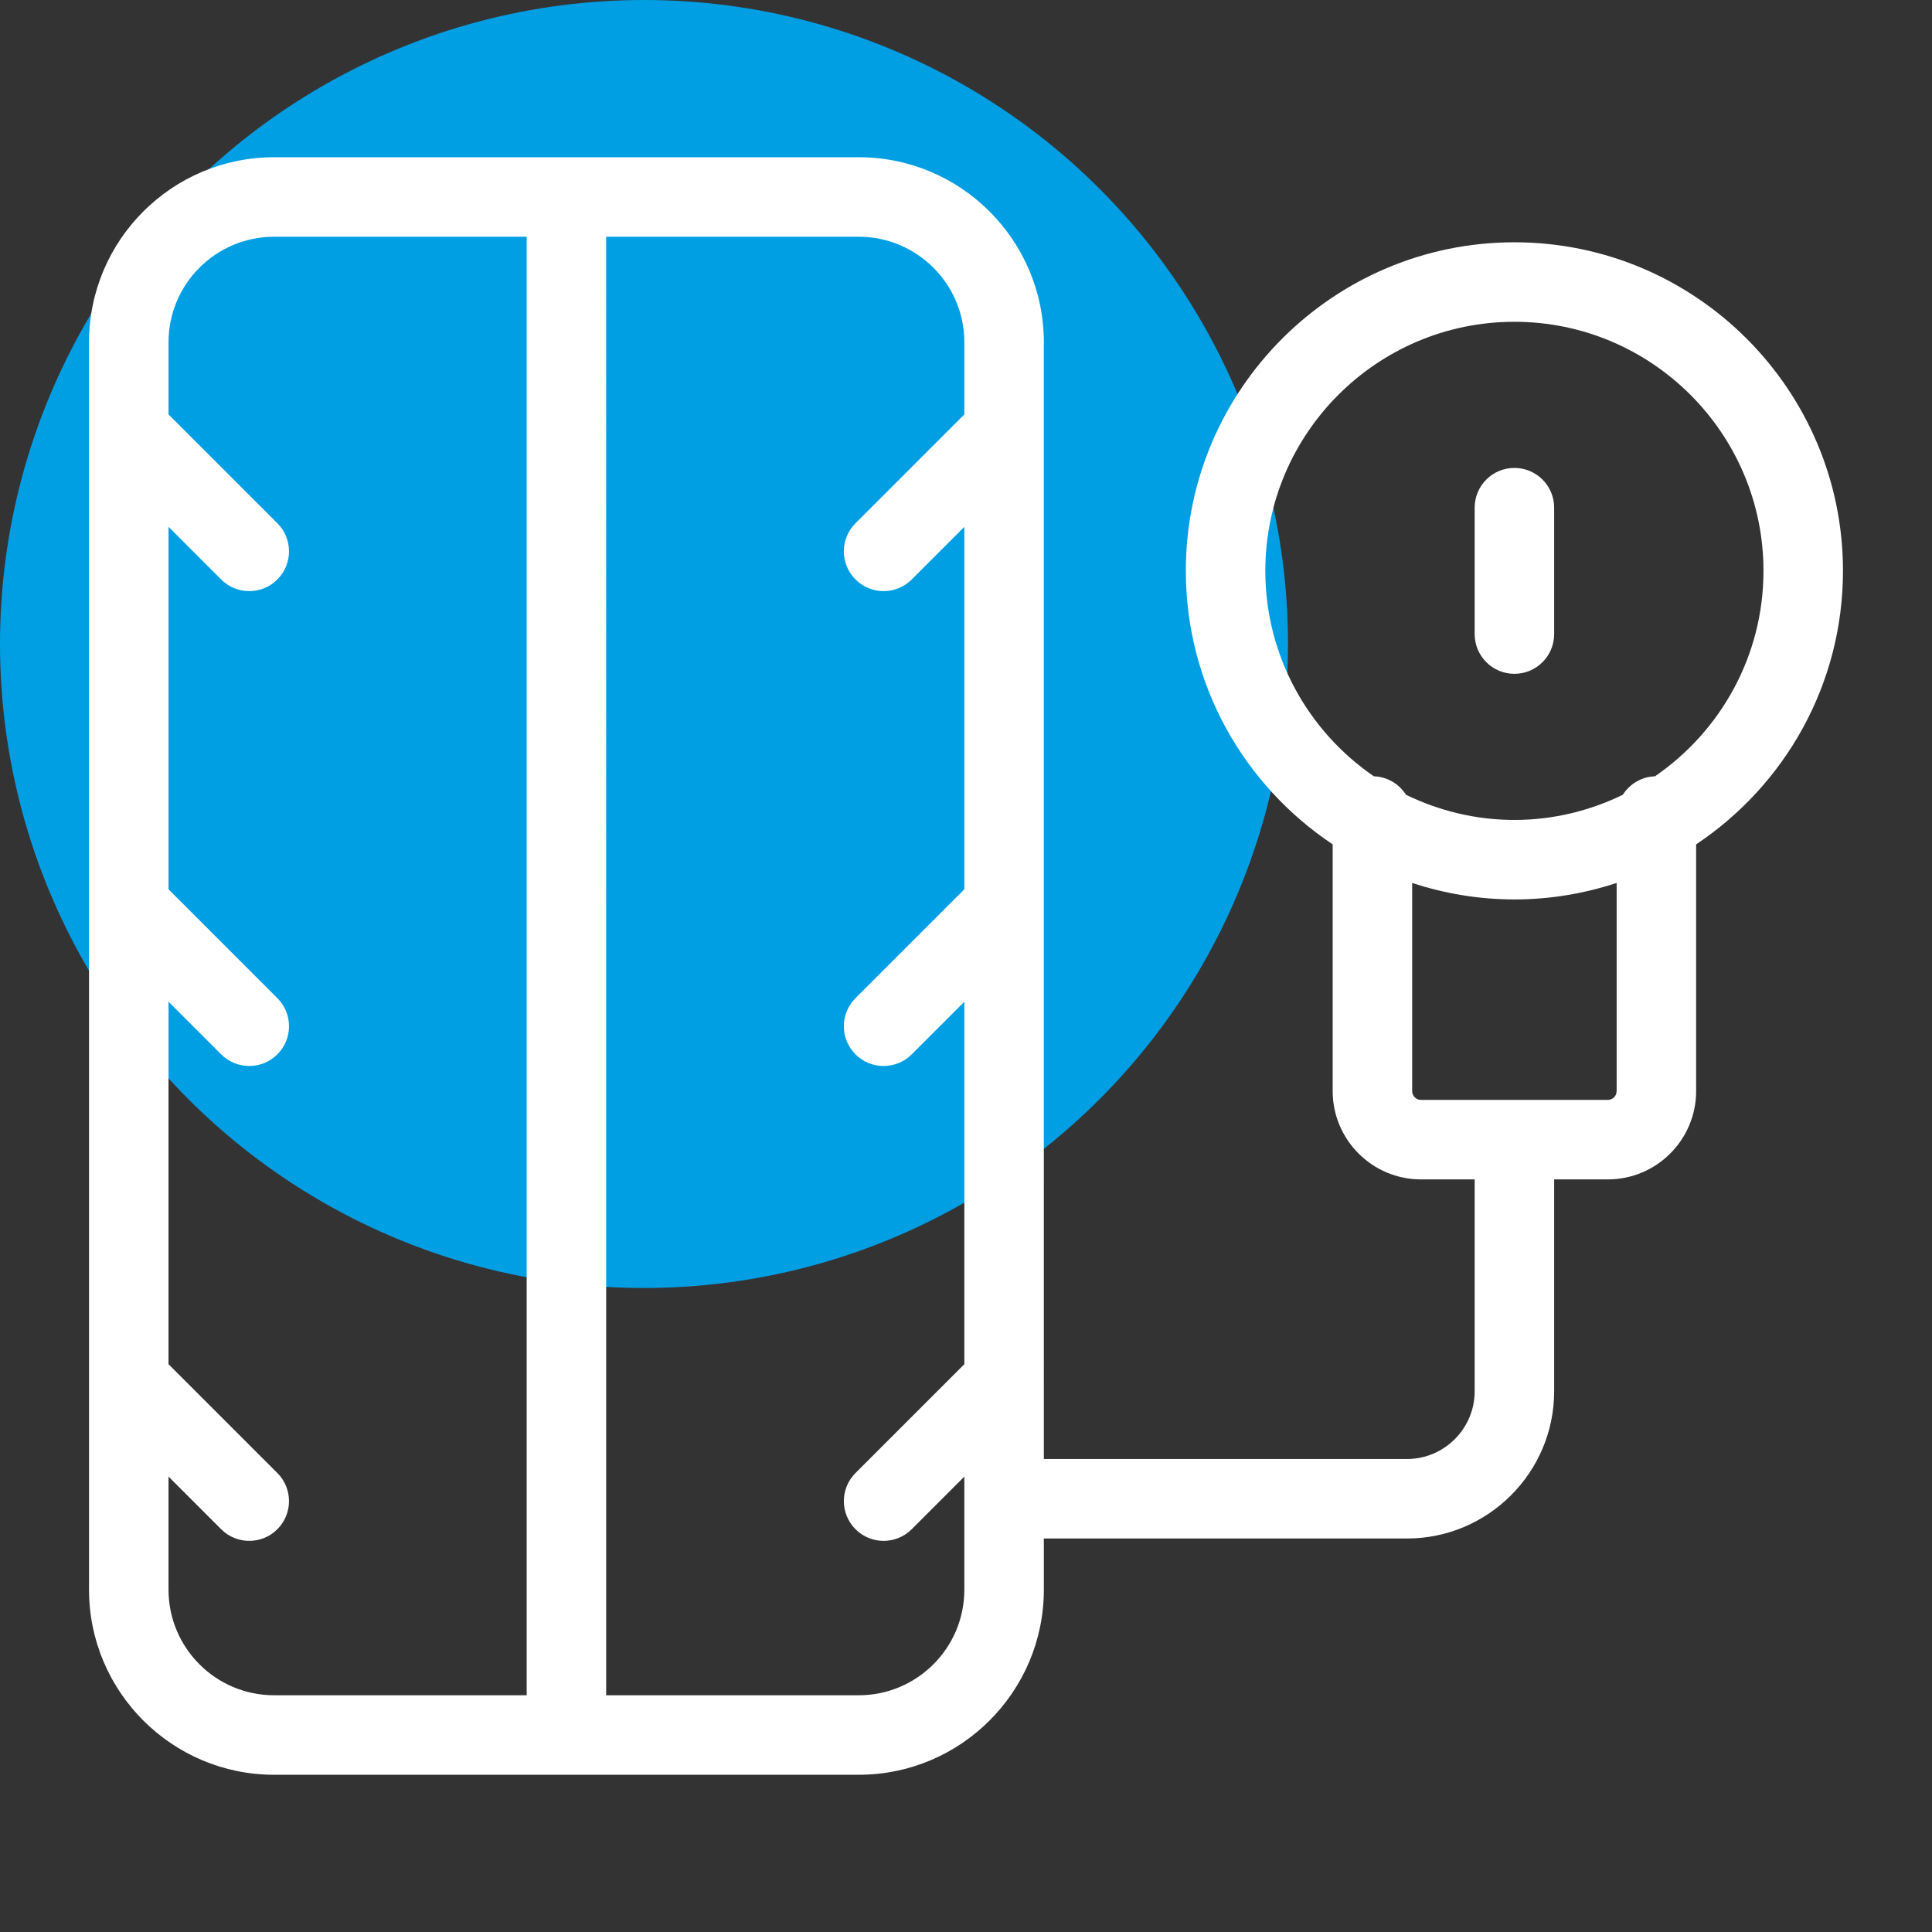
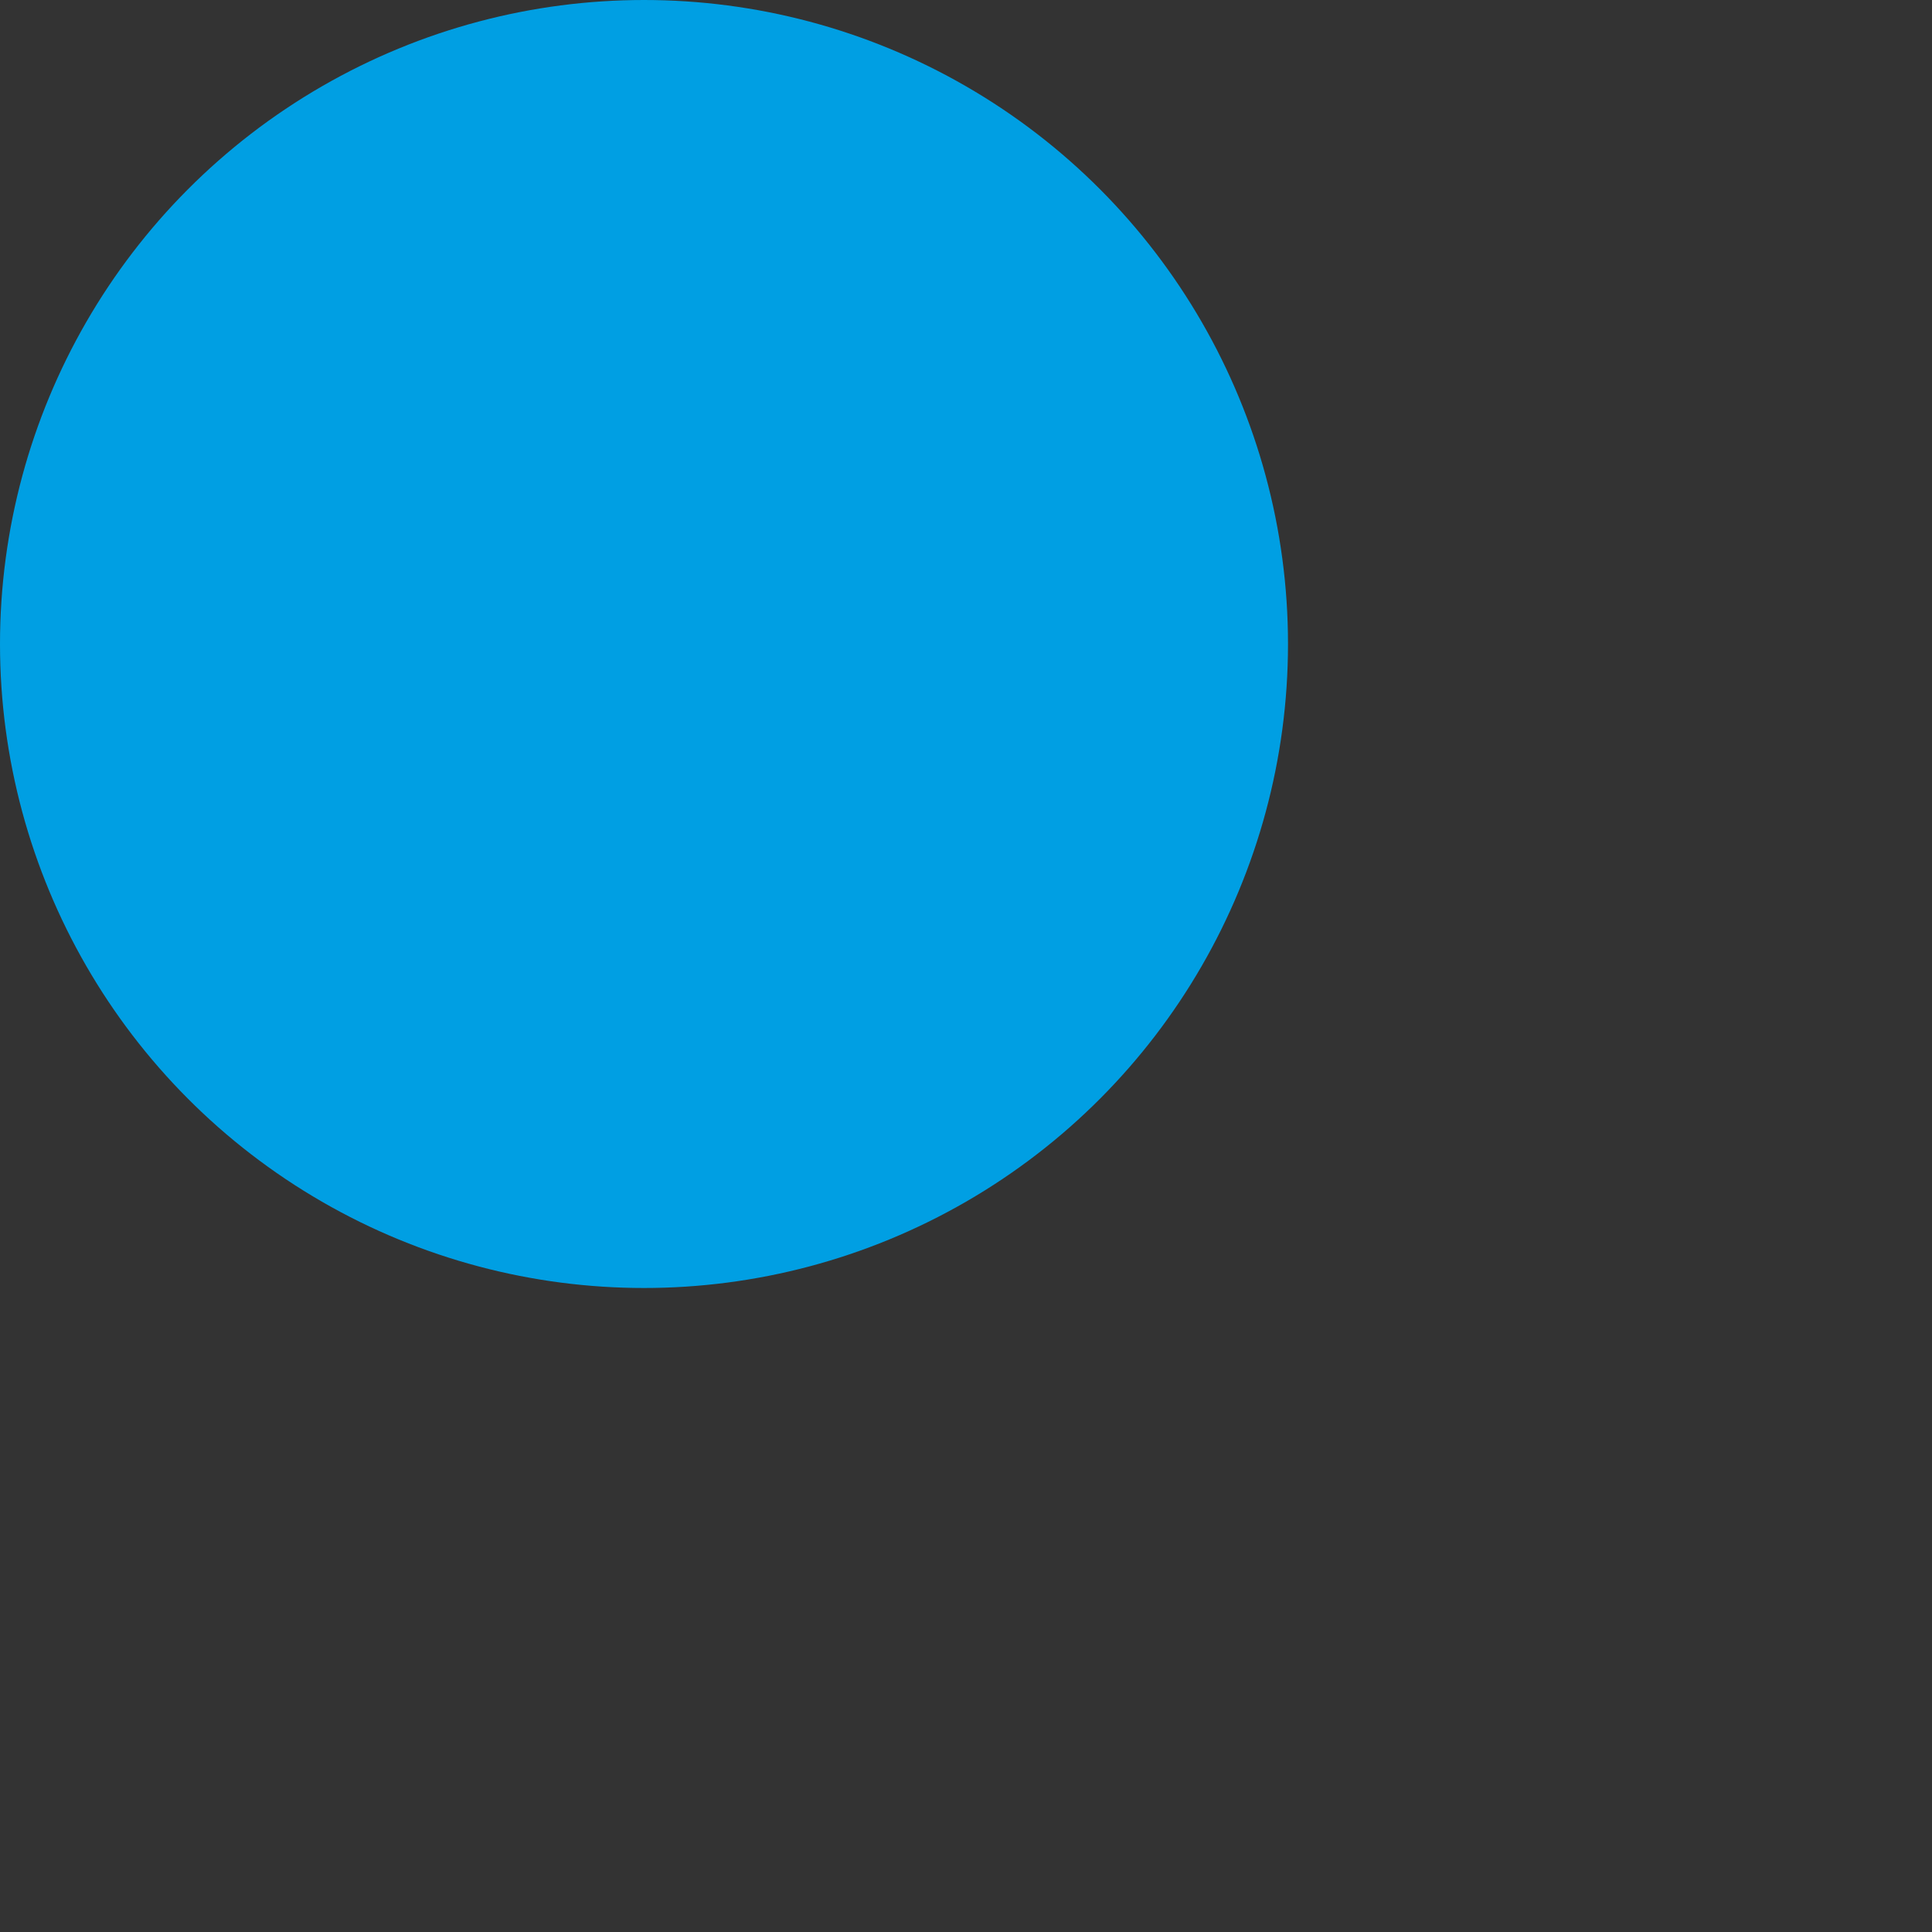
<svg xmlns="http://www.w3.org/2000/svg" id="a" width="1200" height="1200" viewBox="0 0 1200 1200">
  <rect x="0" y="0" width="1200" height="1200" fill="#333333" stroke="none" />
  <g id="b">
    <circle cx="400" cy="400" r="400" fill="#009fe3" />
-     <path id="c" d="M1144.708,354.573c0-112.532-91.551-204.083-204.083-204.083s-204.083,91.551-204.083,204.083c0,70.811,36.286,133.266,91.204,169.878v153.251c0,30.239,24.602,54.841,54.841,54.841h33.349v131.593c0,23.204-18.878,42.082-42.082,42.082h-225.507V212.599c0-63.376-51.557-114.933-114.933-114.933H170.225c-63.376,0-114.933,51.557-114.933,114.933v774.803c0,63.376,51.557,114.933,114.933,114.933h363.19c63.376,0,114.933-51.557,114.933-114.933v-31.806h225.507c50.429,0,91.459-41.031,91.459-91.459v-131.593h33.344c30.244,0,54.846-24.602,54.846-54.841v-153.251c54.918-36.612,91.204-99.067,91.204-169.878ZM104.67,987.401v-70.267l32.693,32.693c4.817,4.822,11.139,7.233,17.456,7.233s12.639-2.411,17.456-7.233c9.644-9.639,9.644-25.272,0-34.911l-67.605-67.605v-225.131l32.693,32.693c4.817,4.822,11.139,7.233,17.456,7.233s12.639-2.411,17.456-7.233c9.644-9.639,9.644-25.272,0-34.911l-67.605-67.605v-225.131l32.693,32.693c4.817,4.822,11.139,7.233,17.456,7.233s12.639-2.411,17.456-7.233c9.644-9.639,9.644-25.272,0-34.911l-67.605-67.605v-44.806c0-36.146,29.41-65.555,65.555-65.555h156.904v905.914h-156.904c-36.146,0-65.555-29.41-65.555-65.555ZM598.971,987.401c0,36.146-29.41,65.555-65.555,65.555h-156.909V147.043h156.909c36.146,0,65.555,29.41,65.555,65.555v44.806l-67.605,67.605c-9.644,9.639-9.644,25.272,0,34.911,4.817,4.822,11.139,7.233,17.456,7.233s12.639-2.411,17.456-7.233l32.693-32.693v225.131l-67.605,67.605c-9.644,9.639-9.644,25.272,0,34.911,4.817,4.822,11.139,7.233,17.456,7.233s12.639-2.411,17.456-7.233l32.693-32.693v225.131l-67.605,67.605c-9.644,9.639-9.644,25.272,0,34.911,4.817,4.822,11.139,7.233,17.456,7.233s12.639-2.411,17.456-7.233l32.693-32.693v70.267ZM785.92,354.573c0-85.306,69.399-154.705,154.705-154.705s154.705,69.399,154.705,154.705c0,52.924-26.741,99.686-67.39,127.592-8.422.3-15.737,4.78-19.961,11.467-20.395,9.92-43.191,15.646-67.354,15.646s-46.959-5.726-67.354-15.646c-4.224-6.687-11.539-11.167-19.961-11.467-40.65-27.906-67.39-74.668-67.39-127.592ZM1004.127,677.702c0,3.014-2.454,5.463-5.468,5.463h-116.071c-3.014,0-5.463-2.45-5.463-5.463v-129.293c20.009,6.573,41.32,10.247,63.501,10.247s43.492-3.674,63.501-10.247v129.293ZM915.937,393.83v-78.507c0-13.637,11.052-24.689,24.689-24.689s24.689,11.052,24.689,24.689v78.507c0,13.637-11.052,24.689-24.689,24.689s-24.689-11.052-24.689-24.689Z" fill="#fff" />
  </g>
</svg>